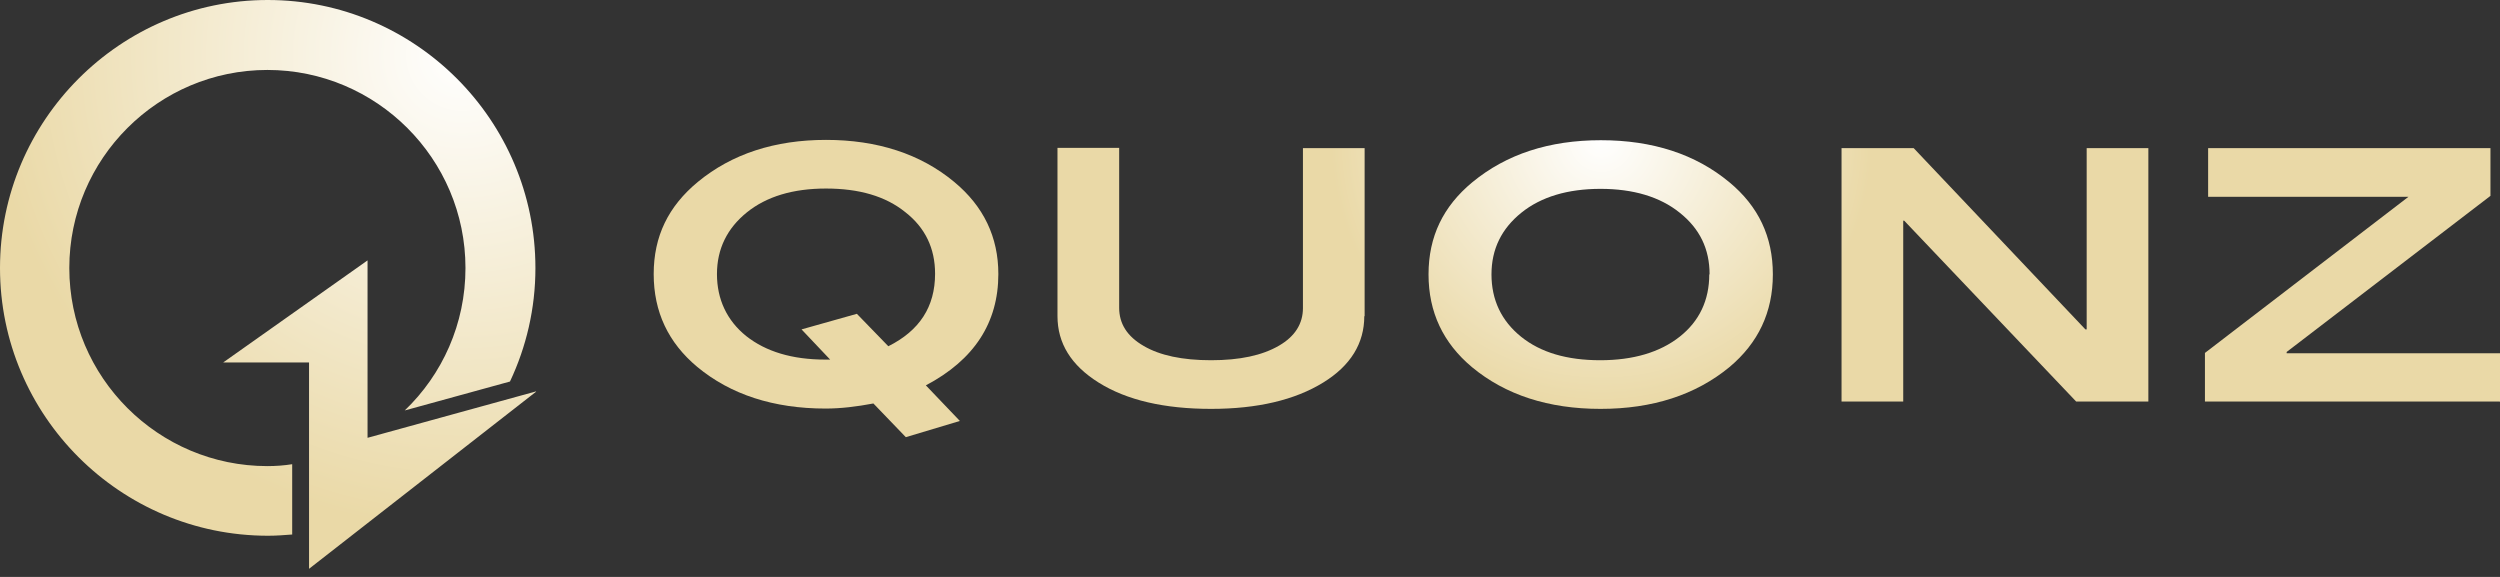
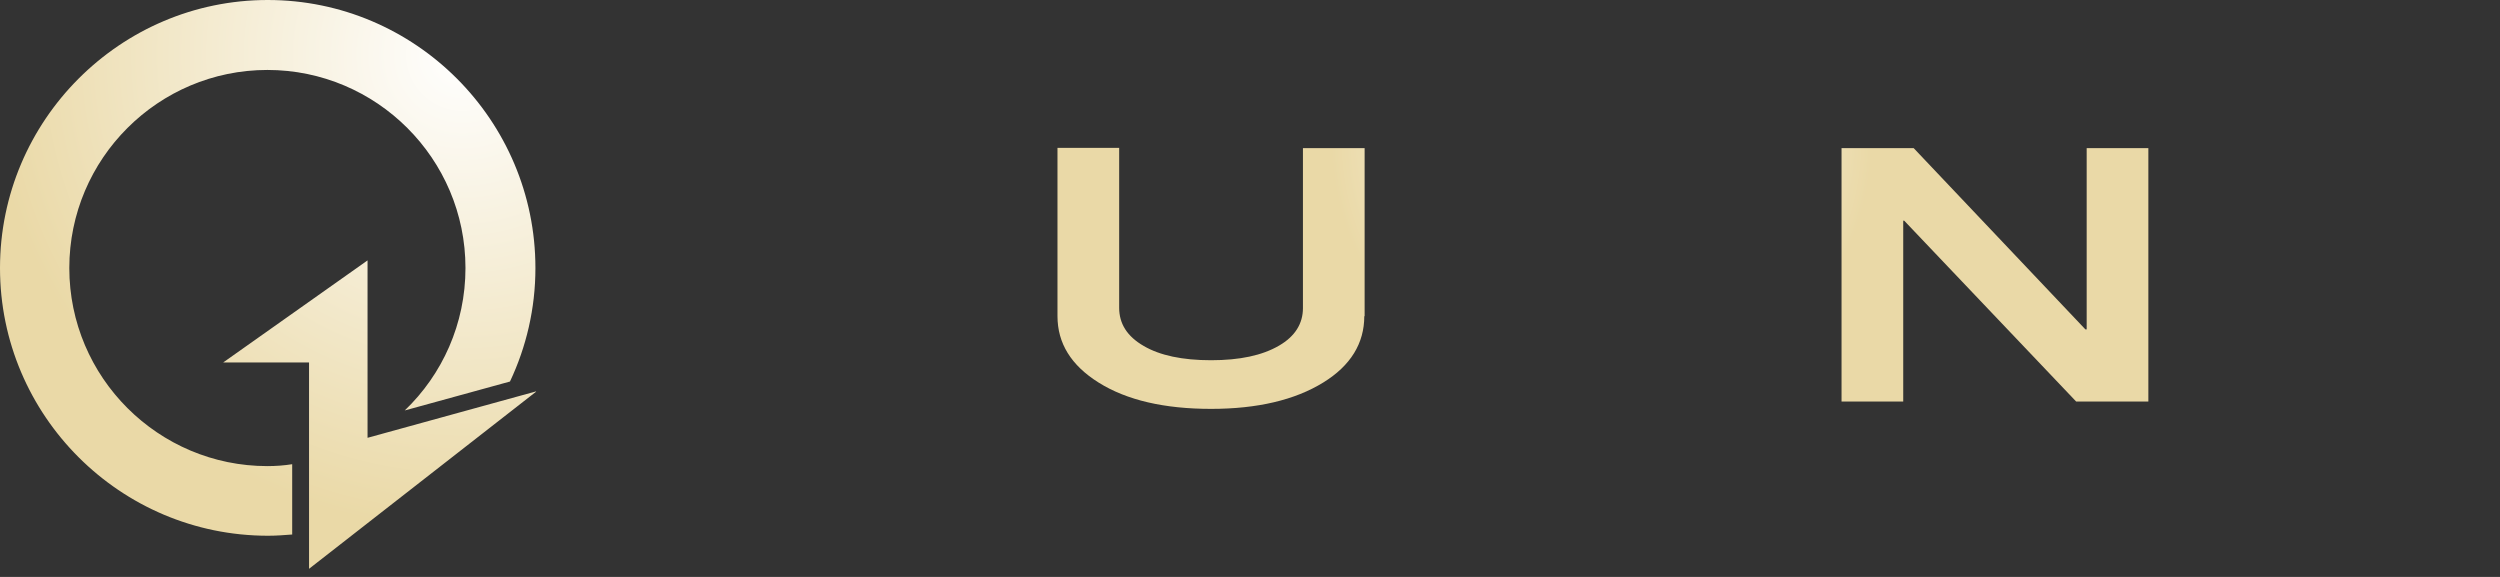
<svg xmlns="http://www.w3.org/2000/svg" width="260" height="60" viewBox="0 0 260 60" fill="none">
  <rect x="0" y="0" width="260" height="60" fill="#333333" stroke="none" />
-   <path d="M90.833 41.961C89.081 42.292 87.427 42.49 85.873 42.49C80.45 42.49 75.986 41.035 72.514 38.158C69.505 35.645 67.984 32.438 67.984 28.503C67.984 24.568 69.505 21.46 72.58 18.914C76.118 16.004 80.582 14.549 85.906 14.549C91.23 14.549 95.727 16.004 99.232 18.914C102.307 21.46 103.828 24.667 103.828 28.503C103.828 33.562 101.315 37.431 96.289 40.076L99.827 43.78L94.206 45.466L90.833 41.961ZM92.387 36.009C95.628 34.389 97.248 31.909 97.248 28.47C97.248 25.825 96.223 23.675 94.14 22.055C92.09 20.402 89.345 19.608 85.906 19.608C82.467 19.608 79.723 20.435 77.673 22.088C75.623 23.742 74.564 25.891 74.564 28.503C74.564 31.115 75.59 33.331 77.606 34.951C79.657 36.571 82.401 37.398 85.84 37.398H86.336L83.36 34.257L89.114 32.636L92.354 35.976L92.387 36.009Z" fill="url(#paint0_radial_2056_339)" />
  <path d="M141.887 32.868C141.887 35.712 140.465 38.026 137.622 39.779C134.679 41.597 130.777 42.523 125.949 42.523C121.122 42.523 117.187 41.63 114.244 39.779C111.4 37.993 109.978 35.712 109.978 32.868V15.376H116.393V32.008C116.393 33.661 117.22 34.984 118.939 35.976C120.626 36.968 122.973 37.464 125.949 37.464C128.925 37.464 131.273 36.968 133.026 35.943C134.679 34.984 135.506 33.661 135.506 32.041V15.409H141.92V32.901L141.887 32.868Z" fill="url(#paint1_radial_2056_339)" />
-   <path d="M184.377 28.536C184.377 32.471 182.856 35.678 179.847 38.191C176.342 41.068 171.878 42.523 166.455 42.523C161.033 42.523 156.569 41.068 153.097 38.191C150.088 35.678 148.567 32.471 148.567 28.536C148.567 24.601 150.088 21.46 153.13 18.947C156.668 16.037 161.099 14.582 166.489 14.582C171.878 14.582 176.342 16.037 179.847 18.947C182.889 21.46 184.377 24.634 184.377 28.536ZM177.797 28.536C177.797 25.891 176.772 23.775 174.689 22.121C172.639 20.468 169.861 19.641 166.455 19.641C163.05 19.641 160.272 20.468 158.222 22.121C156.172 23.775 155.114 25.891 155.114 28.536C155.114 31.181 156.139 33.364 158.189 35.017C160.239 36.67 162.984 37.464 166.422 37.464C169.861 37.464 172.639 36.637 174.689 35.017C176.739 33.397 177.764 31.215 177.764 28.536H177.797Z" fill="url(#paint2_radial_2056_339)" />
  <path d="M223.429 41.763H215.923L198.034 22.948H197.935V41.763H191.52V15.409H199.026L216.882 34.257H217.014V15.409H223.429V41.763Z" fill="url(#paint3_radial_2056_339)" />
-   <path d="M259.967 41.763H229.314V36.704L250.477 20.468H229.645V15.409H259.008V20.369L237.812 36.604V36.737H260V41.796L259.967 41.763Z" fill="url(#paint4_radial_2056_339)" />
  <path d="M30.454 55.584C29.594 55.651 28.735 55.717 27.875 55.717C12.499 55.717 0 43.218 0 27.875C0 12.532 12.499 0 27.842 0C43.184 0 55.684 12.499 55.684 27.875C55.684 32.107 54.725 36.108 53.038 39.679L42.093 42.688C45.995 38.952 48.409 33.694 48.409 27.875C48.409 16.5 39.151 7.275 27.809 7.275C16.467 7.275 7.208 16.5 7.208 27.875C7.208 39.25 16.467 48.475 27.809 48.475C28.701 48.475 29.561 48.409 30.388 48.277V55.584H30.454ZM55.75 40.705L38.225 45.532V27.081L23.212 37.696H32.14V59.156L55.75 40.738V40.705Z" fill="url(#paint5_radial_2056_339)" />
  <defs>
    <radialGradient id="paint0_radial_2056_339" cx="0" cy="0" r="1" gradientUnits="userSpaceOnUse" gradientTransform="translate(166.555 14.516) scale(28.106)">
      <stop stop-color="white" />
      <stop offset="1" stop-color="#EAD9A7" />
    </radialGradient>
    <radialGradient id="paint1_radial_2056_339" cx="0" cy="0" r="1" gradientUnits="userSpaceOnUse" gradientTransform="translate(166.555 14.516) scale(28.106 28.106)">
      <stop stop-color="white" />
      <stop offset="1" stop-color="#EAD9A7" />
    </radialGradient>
    <radialGradient id="paint2_radial_2056_339" cx="0" cy="0" r="1" gradientUnits="userSpaceOnUse" gradientTransform="translate(166.555 14.516) scale(28.106 28.106)">
      <stop stop-color="white" />
      <stop offset="1" stop-color="#EAD9A7" />
    </radialGradient>
    <radialGradient id="paint3_radial_2056_339" cx="0" cy="0" r="1" gradientUnits="userSpaceOnUse" gradientTransform="translate(166.555 14.516) scale(28.106 28.106)">
      <stop stop-color="white" />
      <stop offset="1" stop-color="#EAD9A7" />
    </radialGradient>
    <radialGradient id="paint4_radial_2056_339" cx="0" cy="0" r="1" gradientUnits="userSpaceOnUse" gradientTransform="translate(166.555 14.516) scale(28.106 28.106)">
      <stop stop-color="white" />
      <stop offset="1" stop-color="#EAD9A7" />
    </radialGradient>
    <radialGradient id="paint5_radial_2056_339" cx="0" cy="0" r="1" gradientUnits="userSpaceOnUse" gradientTransform="translate(48.078 5.687) scale(49.335)">
      <stop stop-color="white" />
      <stop offset="1" stop-color="#EAD9A7" />
    </radialGradient>
  </defs>
</svg>